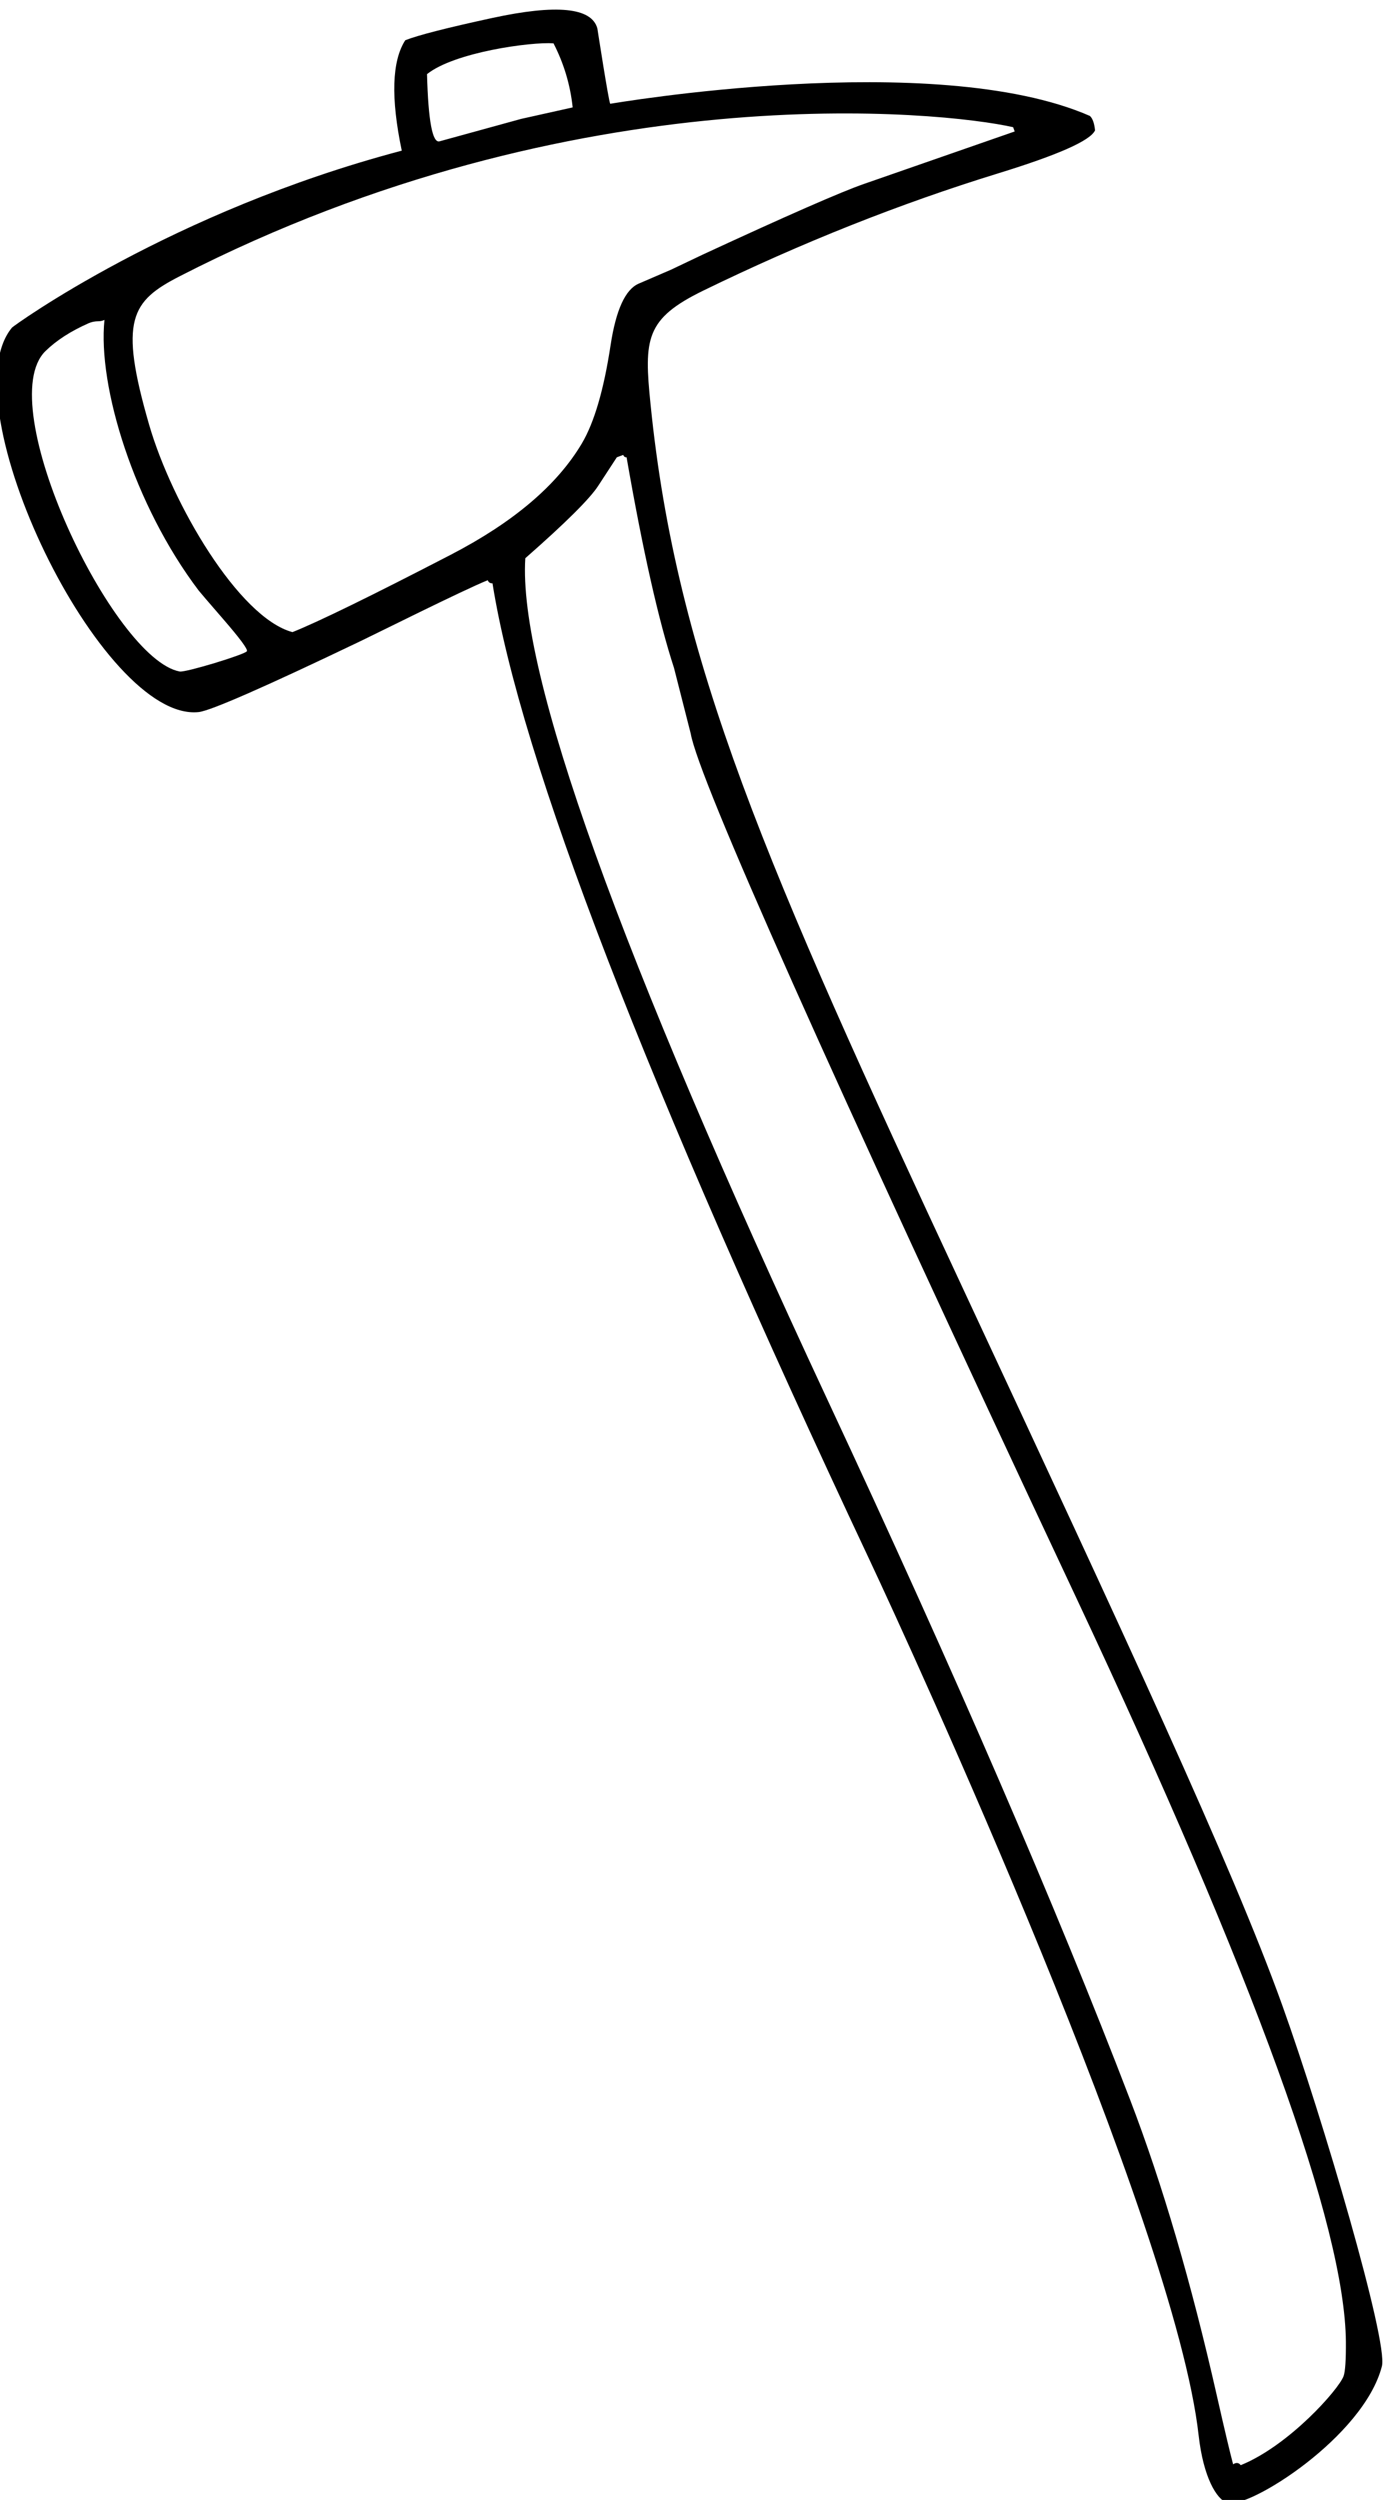
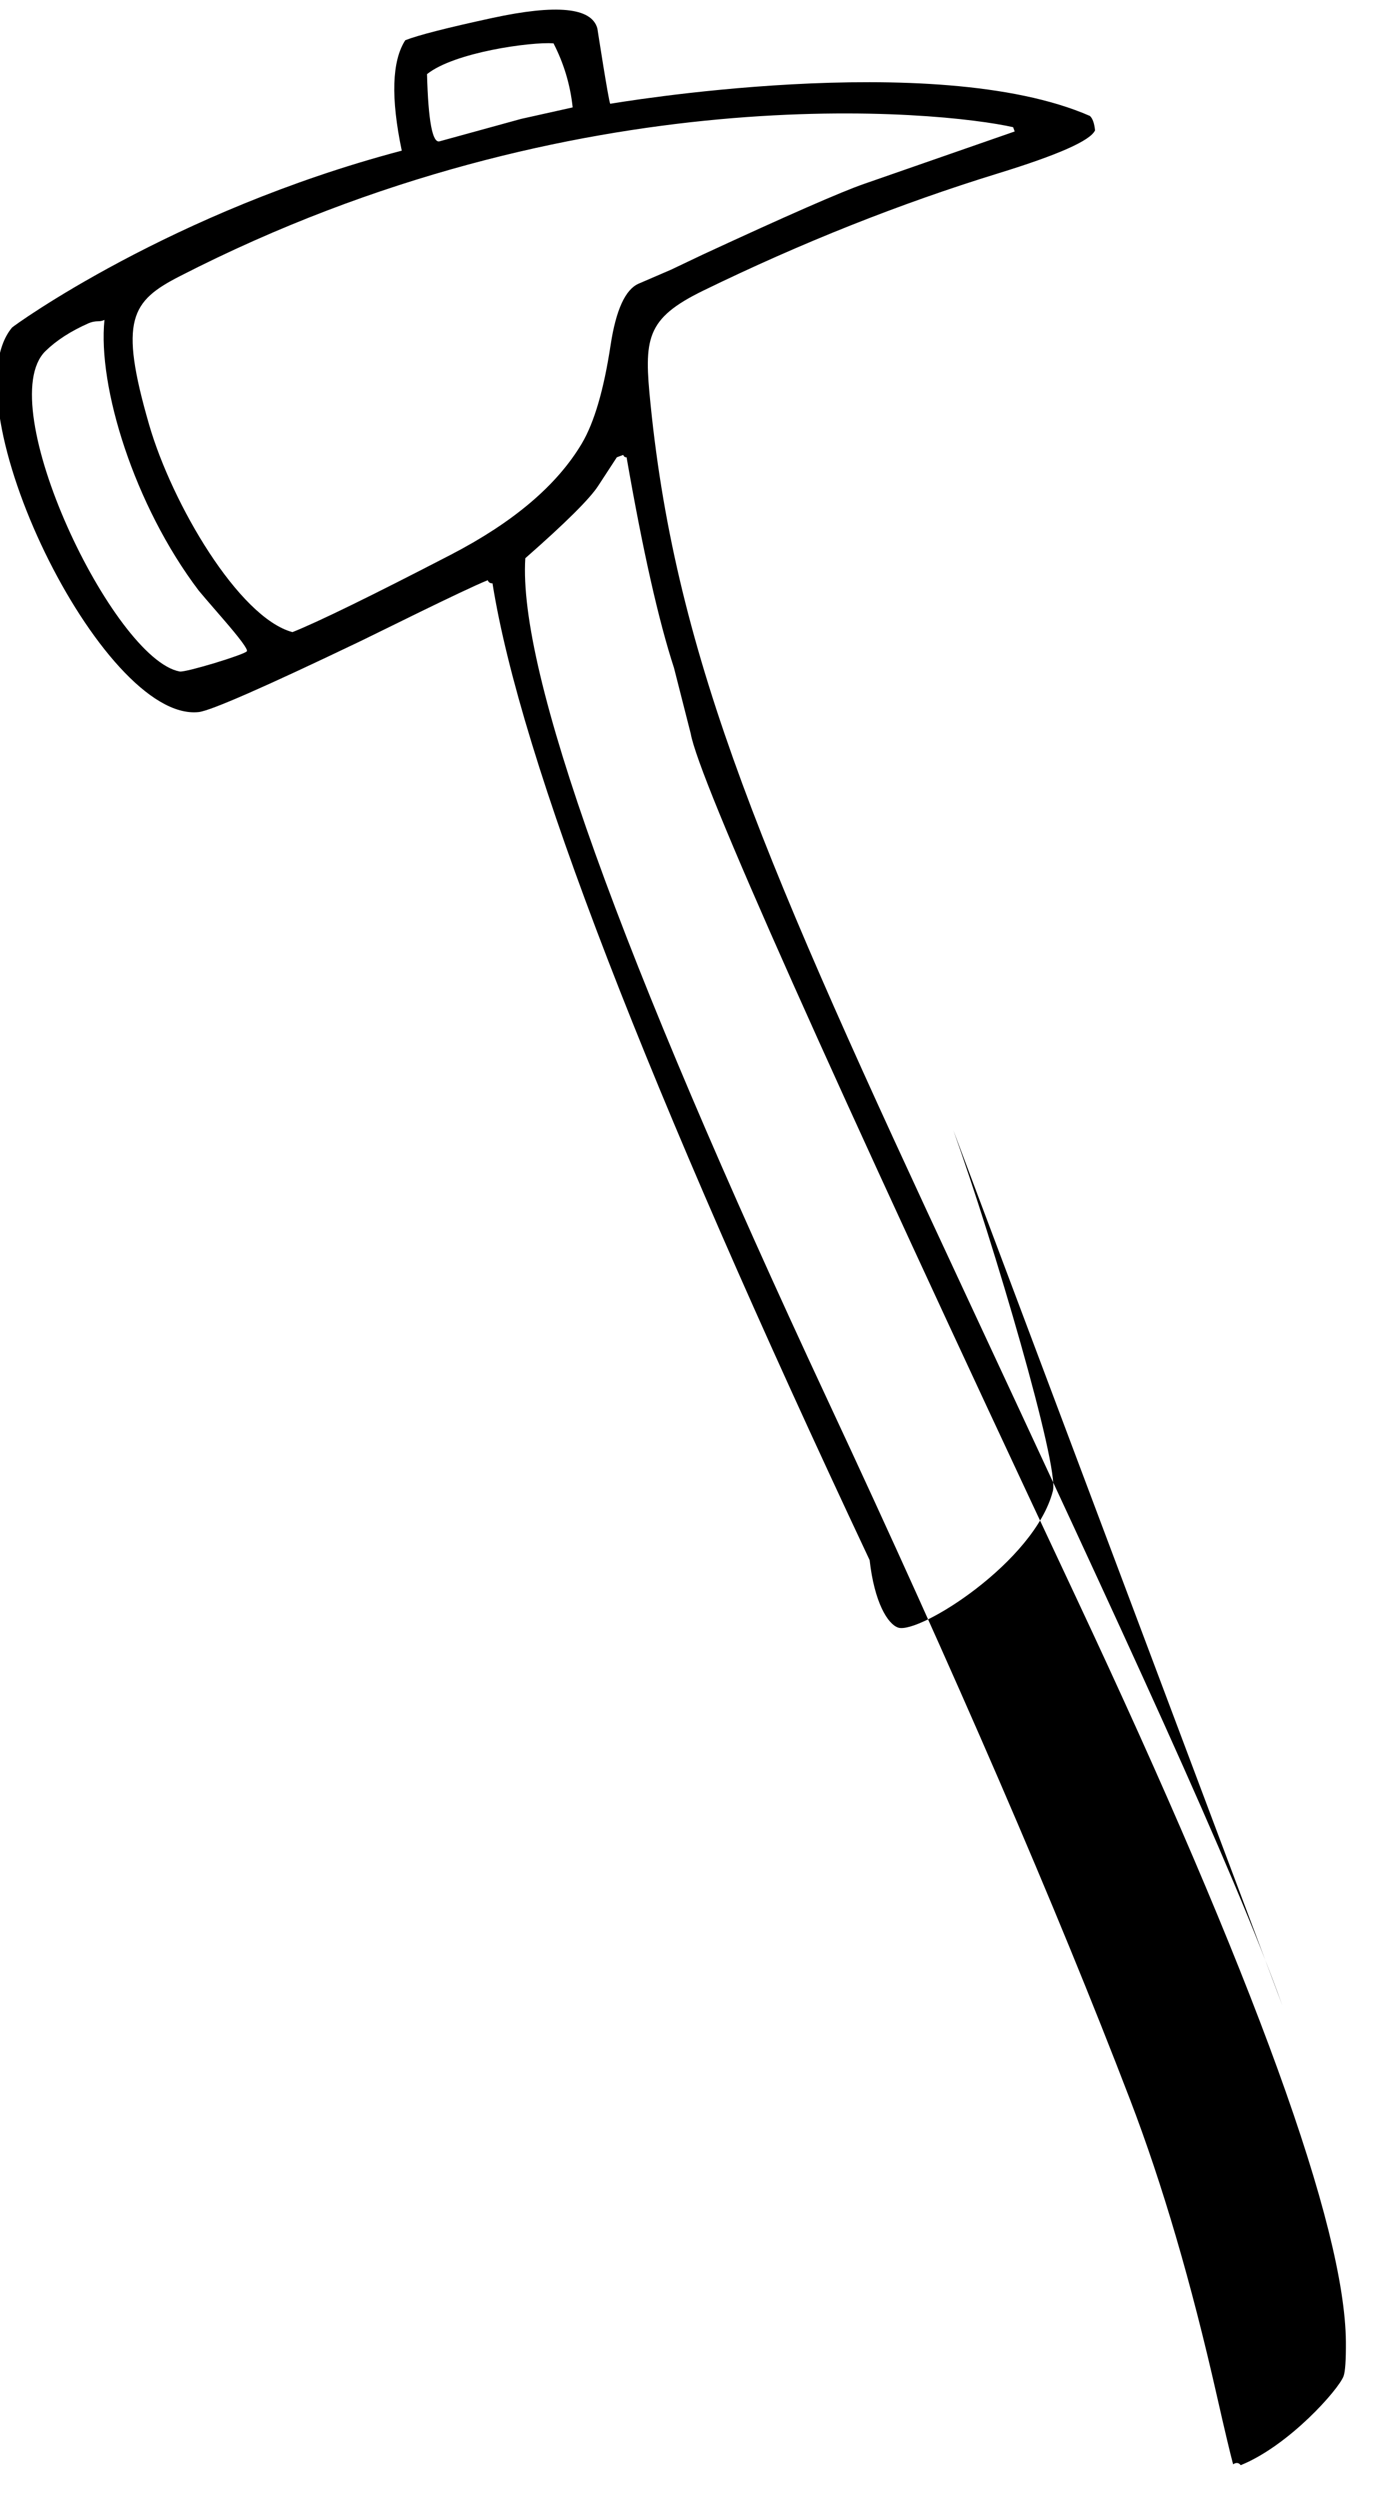
<svg xmlns="http://www.w3.org/2000/svg" version="1.1" id="svg1" width="288.139" height="518.415" viewBox="0 0 288.139 518.415">
  <defs id="defs1" />
  <g id="g1" transform="translate(-263.713,-258.706)">
-     <path id="path1" d="m 3982.91,2867.8 c -77.91,217.2 -248.96,583.11 -499.28,1120.32 -306.97,657.94 -445.77,975.77 -486.11,1375.87 -10.45,102.42 -8.15,133.57 82.36,177.67 153.22,74.63 306.55,135.57 459.98,182.8 93.44,28.75 143.71,51.01 150.92,67 -1.15,11.29 -3.87,18.71 -8.05,22.47 -242.73,106.07 -748.13,18.92 -748.13,18.92 -2.4,3.13 -20.06,117.48 -20.06,117.48 -8.89,32.71 -63.66,38.04 -164.1,16.3 -70.97,-15.36 -116.12,-26.96 -135.56,-34.7 -20.8,-32.39 -22.68,-89.88 -5.43,-172.14 -359.45,-94.79 -605.57,-273.1 -607.88,-275.82 -100.23,-119.98 140.16,-615.81 291.19,-599.51 18.29,1.99 102.43,38.78 252.3,110.58 16.52,7.73 160.85,79.96 198.49,95.01 1.25,-3.35 3.75,-5.02 7.41,-4.81 43.69,-274.67 239.67,-782.31 588.23,-1523.02 C 3404.61,3423 3815,2530 3852.36,2197.54 c 7.36,-65.49 28.02,-99.71 44.53,-105.25 32.4,-10.66 213.11,102.71 241.33,213.21 9.87,38.64 -92.09,386.06 -155.31,562.3 z M 2846.12,5927.12 c 16.2,-31.44 26.15,-64.73 29.9,-99.89 l -80.45,-17.93 -127.2,-34.96 c -11.08,-3.05 -17.6,31.87 -19.54,104.75 42.63,34.16 161.99,50.54 197.29,48.03 z m -478.29,-947.85 c -3.76,-5.4 -95.7,-33.25 -104.66,-31.6 -103.76,19.15 -294.13,416.96 -209.4,499.67 17.11,16.7 39.58,31.19 67.37,43.43 4.54,1.99 9.63,3 15.3,3.03 3.25,0.02 6.35,0.74 9.31,2.13 -10.76,-103.61 46.15,-288.99 146.97,-422.02 1.64,-2.18 14.29,-16.91 37.94,-44.2 26.72,-30.83 39.12,-47.64 37.17,-50.44 z m 317.81,150.35 c -123.51,-63.93 -205.71,-104.11 -246.65,-120.53 -83.61,22.44 -187.83,200.01 -223.55,323.27 -47.5,164 -28.1,192.79 48.05,231.81 619.73,317.76 1190.52,256.87 1299.52,232.22 l 2.43,-6.68 -234.97,-81.76 c -35.93,-12.48 -119.81,-49.21 -251.62,-110.24 l -49.46,-23.53 -50.37,-21.72 c -20.88,-8.99 -35.5,-41.01 -43.87,-95.98 -10.55,-69.62 -25.53,-120.72 -44.93,-153.39 -38.69,-65.09 -106.9,-122.92 -204.58,-173.47 z M 4078.39,2289.83 c -7.7,-20.73 -84.95,-108.13 -160.42,-138.76 -3.05,4.06 -7.02,4.57 -11.84,1.35 -4.74,17.69 -13.12,52.97 -25.14,106.02 -39.93,176.66 -85.03,330.74 -135.45,462.22 -115.24,300.52 -272.7,664.52 -472.46,1092.3 -325.24,696.92 -482.27,1134.01 -470.94,1311.36 62.53,54.91 100.43,92.47 113.64,112.78 l 29.1,44.59 9.98,3.72 c 0.93,-2.53 2.62,-3.8 5.25,-3.8 25.39,-145.87 50.09,-255.19 73.95,-328.29 l 26.06,-102.37 c 12.52,-71.25 212.7,-520.01 600.89,-1346.48 279.21,-594.54 419.58,-981.46 421.01,-1161.09 0.18,-28.42 -1.01,-46.27 -3.63,-53.55" style="fill:#000000;fill-opacity:1;fill-rule:nonzero;stroke:none" transform="matrix(0.133,0,0,-0.133,0,1056)" />
+     <path id="path1" d="m 3982.91,2867.8 c -77.91,217.2 -248.96,583.11 -499.28,1120.32 -306.97,657.94 -445.77,975.77 -486.11,1375.87 -10.45,102.42 -8.15,133.57 82.36,177.67 153.22,74.63 306.55,135.57 459.98,182.8 93.44,28.75 143.71,51.01 150.92,67 -1.15,11.29 -3.87,18.71 -8.05,22.47 -242.73,106.07 -748.13,18.92 -748.13,18.92 -2.4,3.13 -20.06,117.48 -20.06,117.48 -8.89,32.71 -63.66,38.04 -164.1,16.3 -70.97,-15.36 -116.12,-26.96 -135.56,-34.7 -20.8,-32.39 -22.68,-89.88 -5.43,-172.14 -359.45,-94.79 -605.57,-273.1 -607.88,-275.82 -100.23,-119.98 140.16,-615.81 291.19,-599.51 18.29,1.99 102.43,38.78 252.3,110.58 16.52,7.73 160.85,79.96 198.49,95.01 1.25,-3.35 3.75,-5.02 7.41,-4.81 43.69,-274.67 239.67,-782.31 588.23,-1523.02 c 7.36,-65.49 28.02,-99.71 44.53,-105.25 32.4,-10.66 213.11,102.71 241.33,213.21 9.87,38.64 -92.09,386.06 -155.31,562.3 z M 2846.12,5927.12 c 16.2,-31.44 26.15,-64.73 29.9,-99.89 l -80.45,-17.93 -127.2,-34.96 c -11.08,-3.05 -17.6,31.87 -19.54,104.75 42.63,34.16 161.99,50.54 197.29,48.03 z m -478.29,-947.85 c -3.76,-5.4 -95.7,-33.25 -104.66,-31.6 -103.76,19.15 -294.13,416.96 -209.4,499.67 17.11,16.7 39.58,31.19 67.37,43.43 4.54,1.99 9.63,3 15.3,3.03 3.25,0.02 6.35,0.74 9.31,2.13 -10.76,-103.61 46.15,-288.99 146.97,-422.02 1.64,-2.18 14.29,-16.91 37.94,-44.2 26.72,-30.83 39.12,-47.64 37.17,-50.44 z m 317.81,150.35 c -123.51,-63.93 -205.71,-104.11 -246.65,-120.53 -83.61,22.44 -187.83,200.01 -223.55,323.27 -47.5,164 -28.1,192.79 48.05,231.81 619.73,317.76 1190.52,256.87 1299.52,232.22 l 2.43,-6.68 -234.97,-81.76 c -35.93,-12.48 -119.81,-49.21 -251.62,-110.24 l -49.46,-23.53 -50.37,-21.72 c -20.88,-8.99 -35.5,-41.01 -43.87,-95.98 -10.55,-69.62 -25.53,-120.72 -44.93,-153.39 -38.69,-65.09 -106.9,-122.92 -204.58,-173.47 z M 4078.39,2289.83 c -7.7,-20.73 -84.95,-108.13 -160.42,-138.76 -3.05,4.06 -7.02,4.57 -11.84,1.35 -4.74,17.69 -13.12,52.97 -25.14,106.02 -39.93,176.66 -85.03,330.74 -135.45,462.22 -115.24,300.52 -272.7,664.52 -472.46,1092.3 -325.24,696.92 -482.27,1134.01 -470.94,1311.36 62.53,54.91 100.43,92.47 113.64,112.78 l 29.1,44.59 9.98,3.72 c 0.93,-2.53 2.62,-3.8 5.25,-3.8 25.39,-145.87 50.09,-255.19 73.95,-328.29 l 26.06,-102.37 c 12.52,-71.25 212.7,-520.01 600.89,-1346.48 279.21,-594.54 419.58,-981.46 421.01,-1161.09 0.18,-28.42 -1.01,-46.27 -3.63,-53.55" style="fill:#000000;fill-opacity:1;fill-rule:nonzero;stroke:none" transform="matrix(0.133,0,0,-0.133,0,1056)" />
  </g>
</svg>